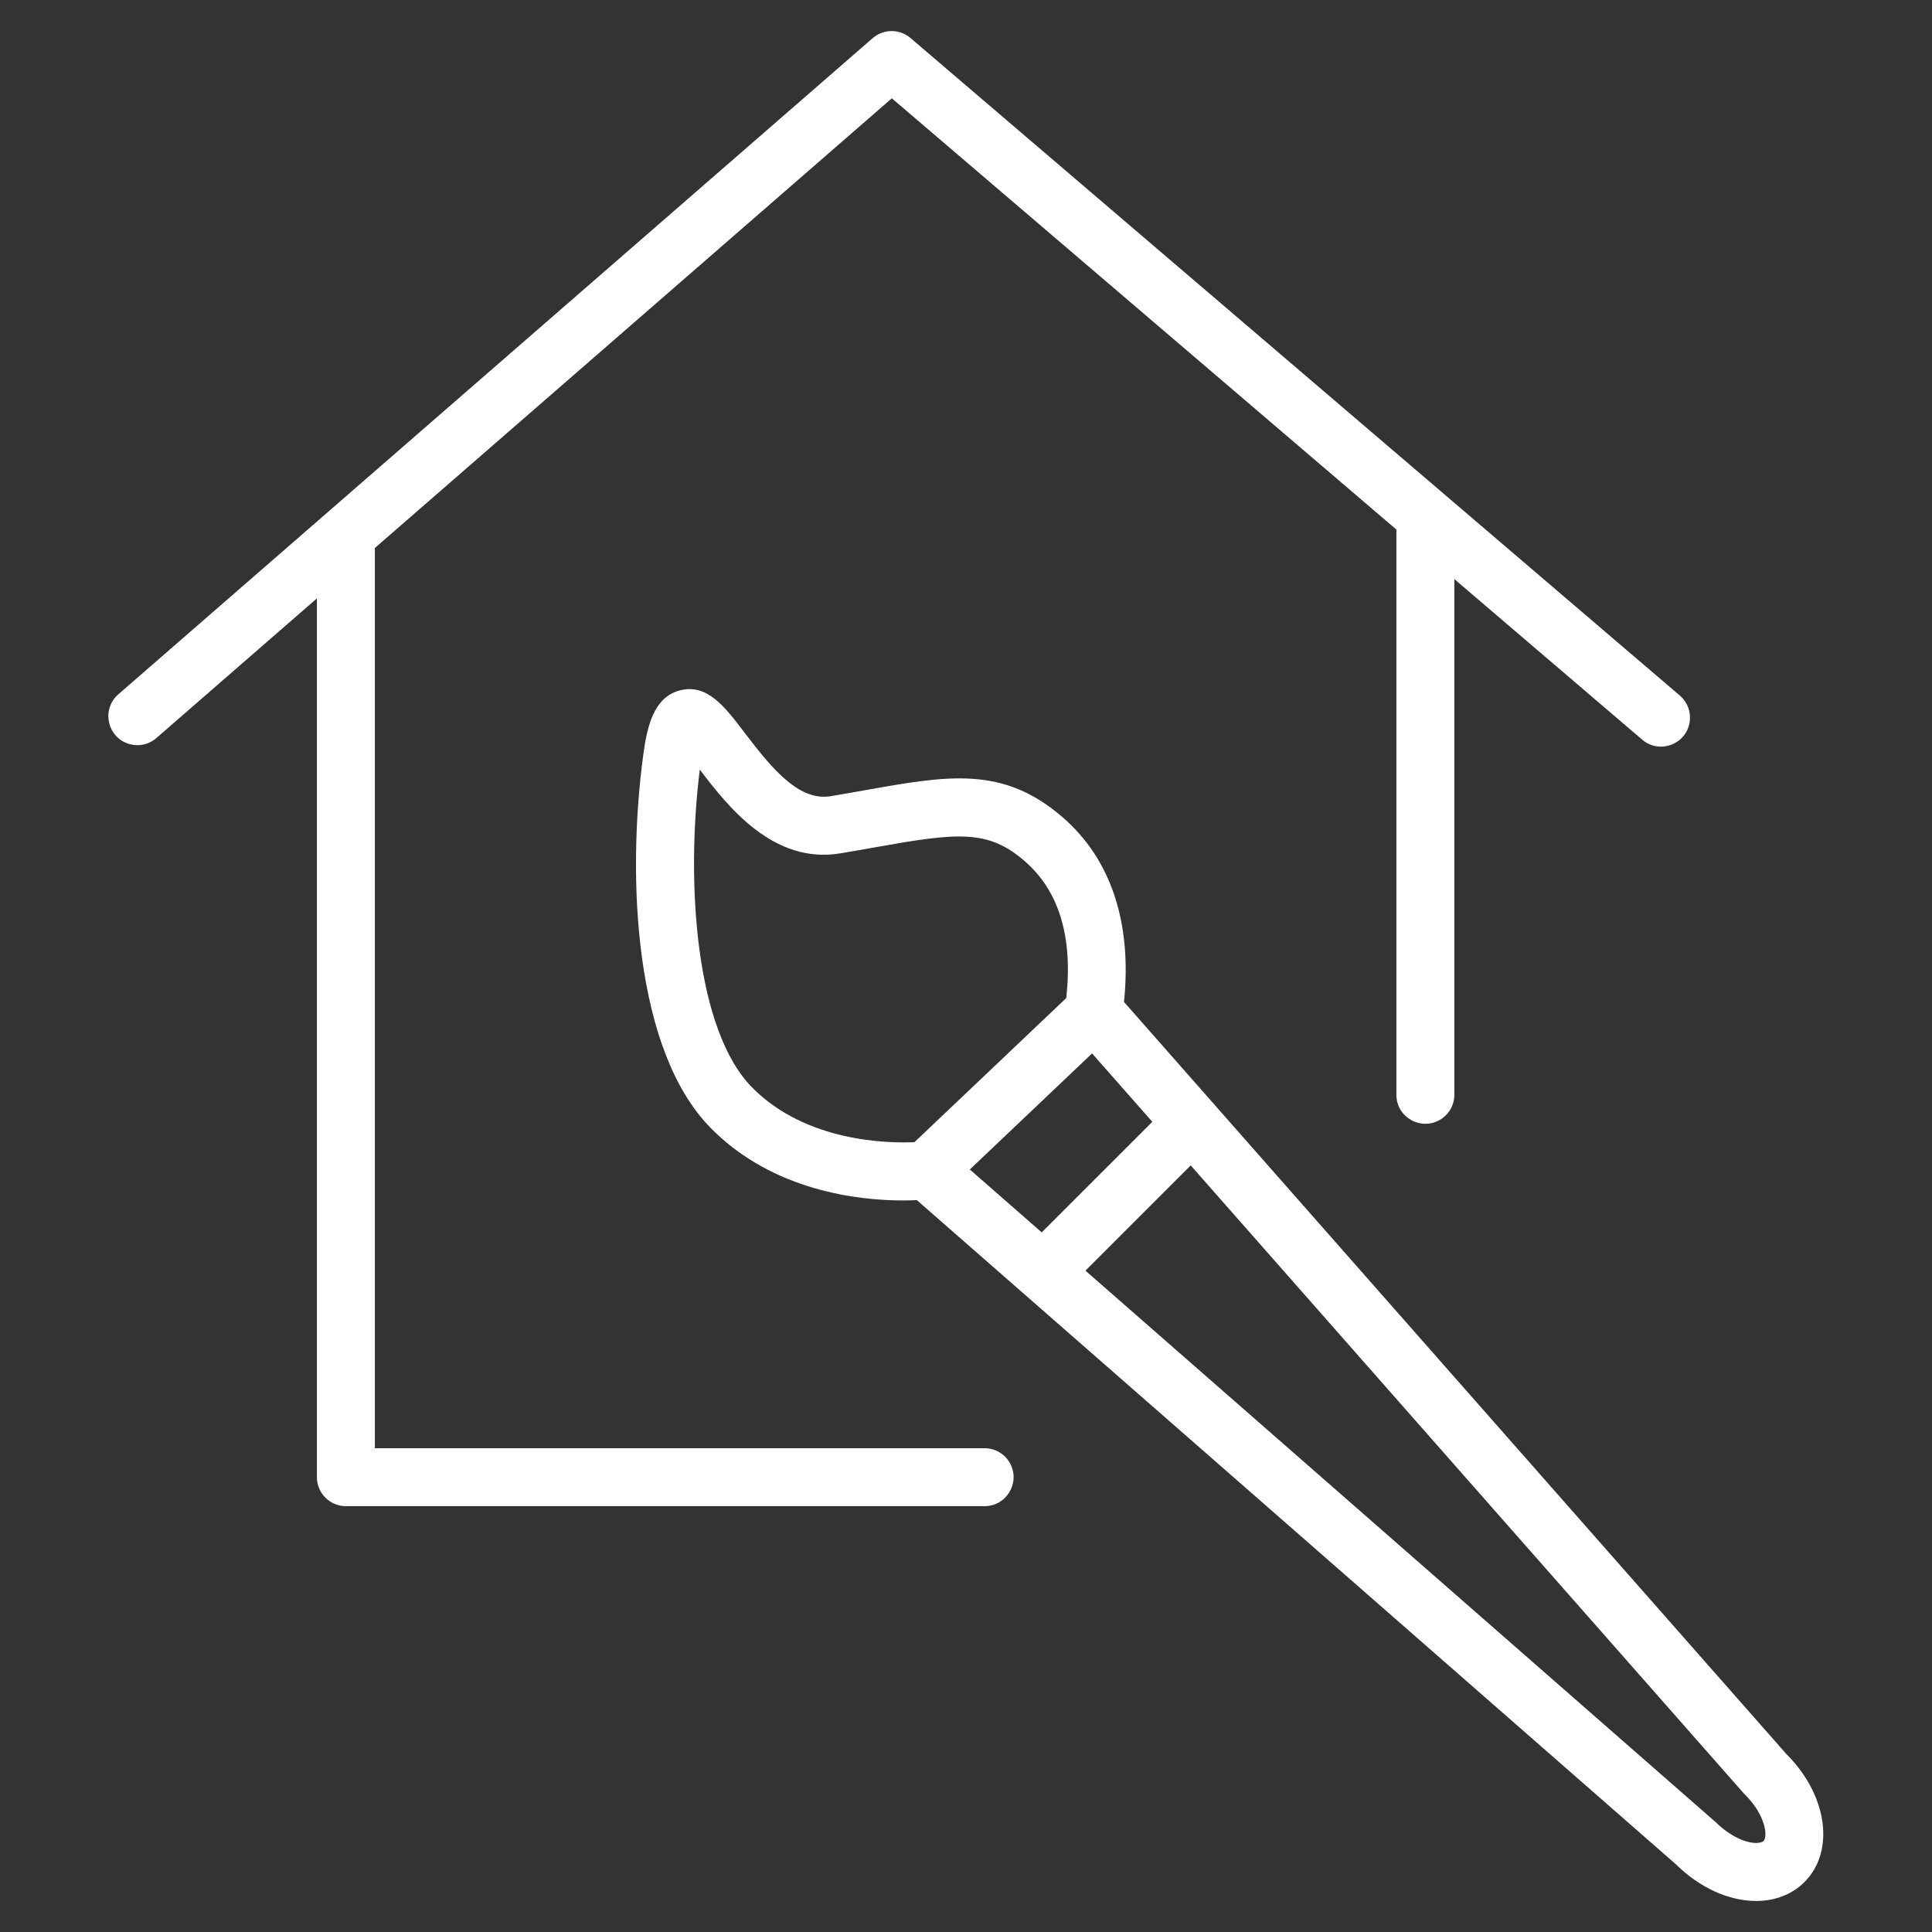
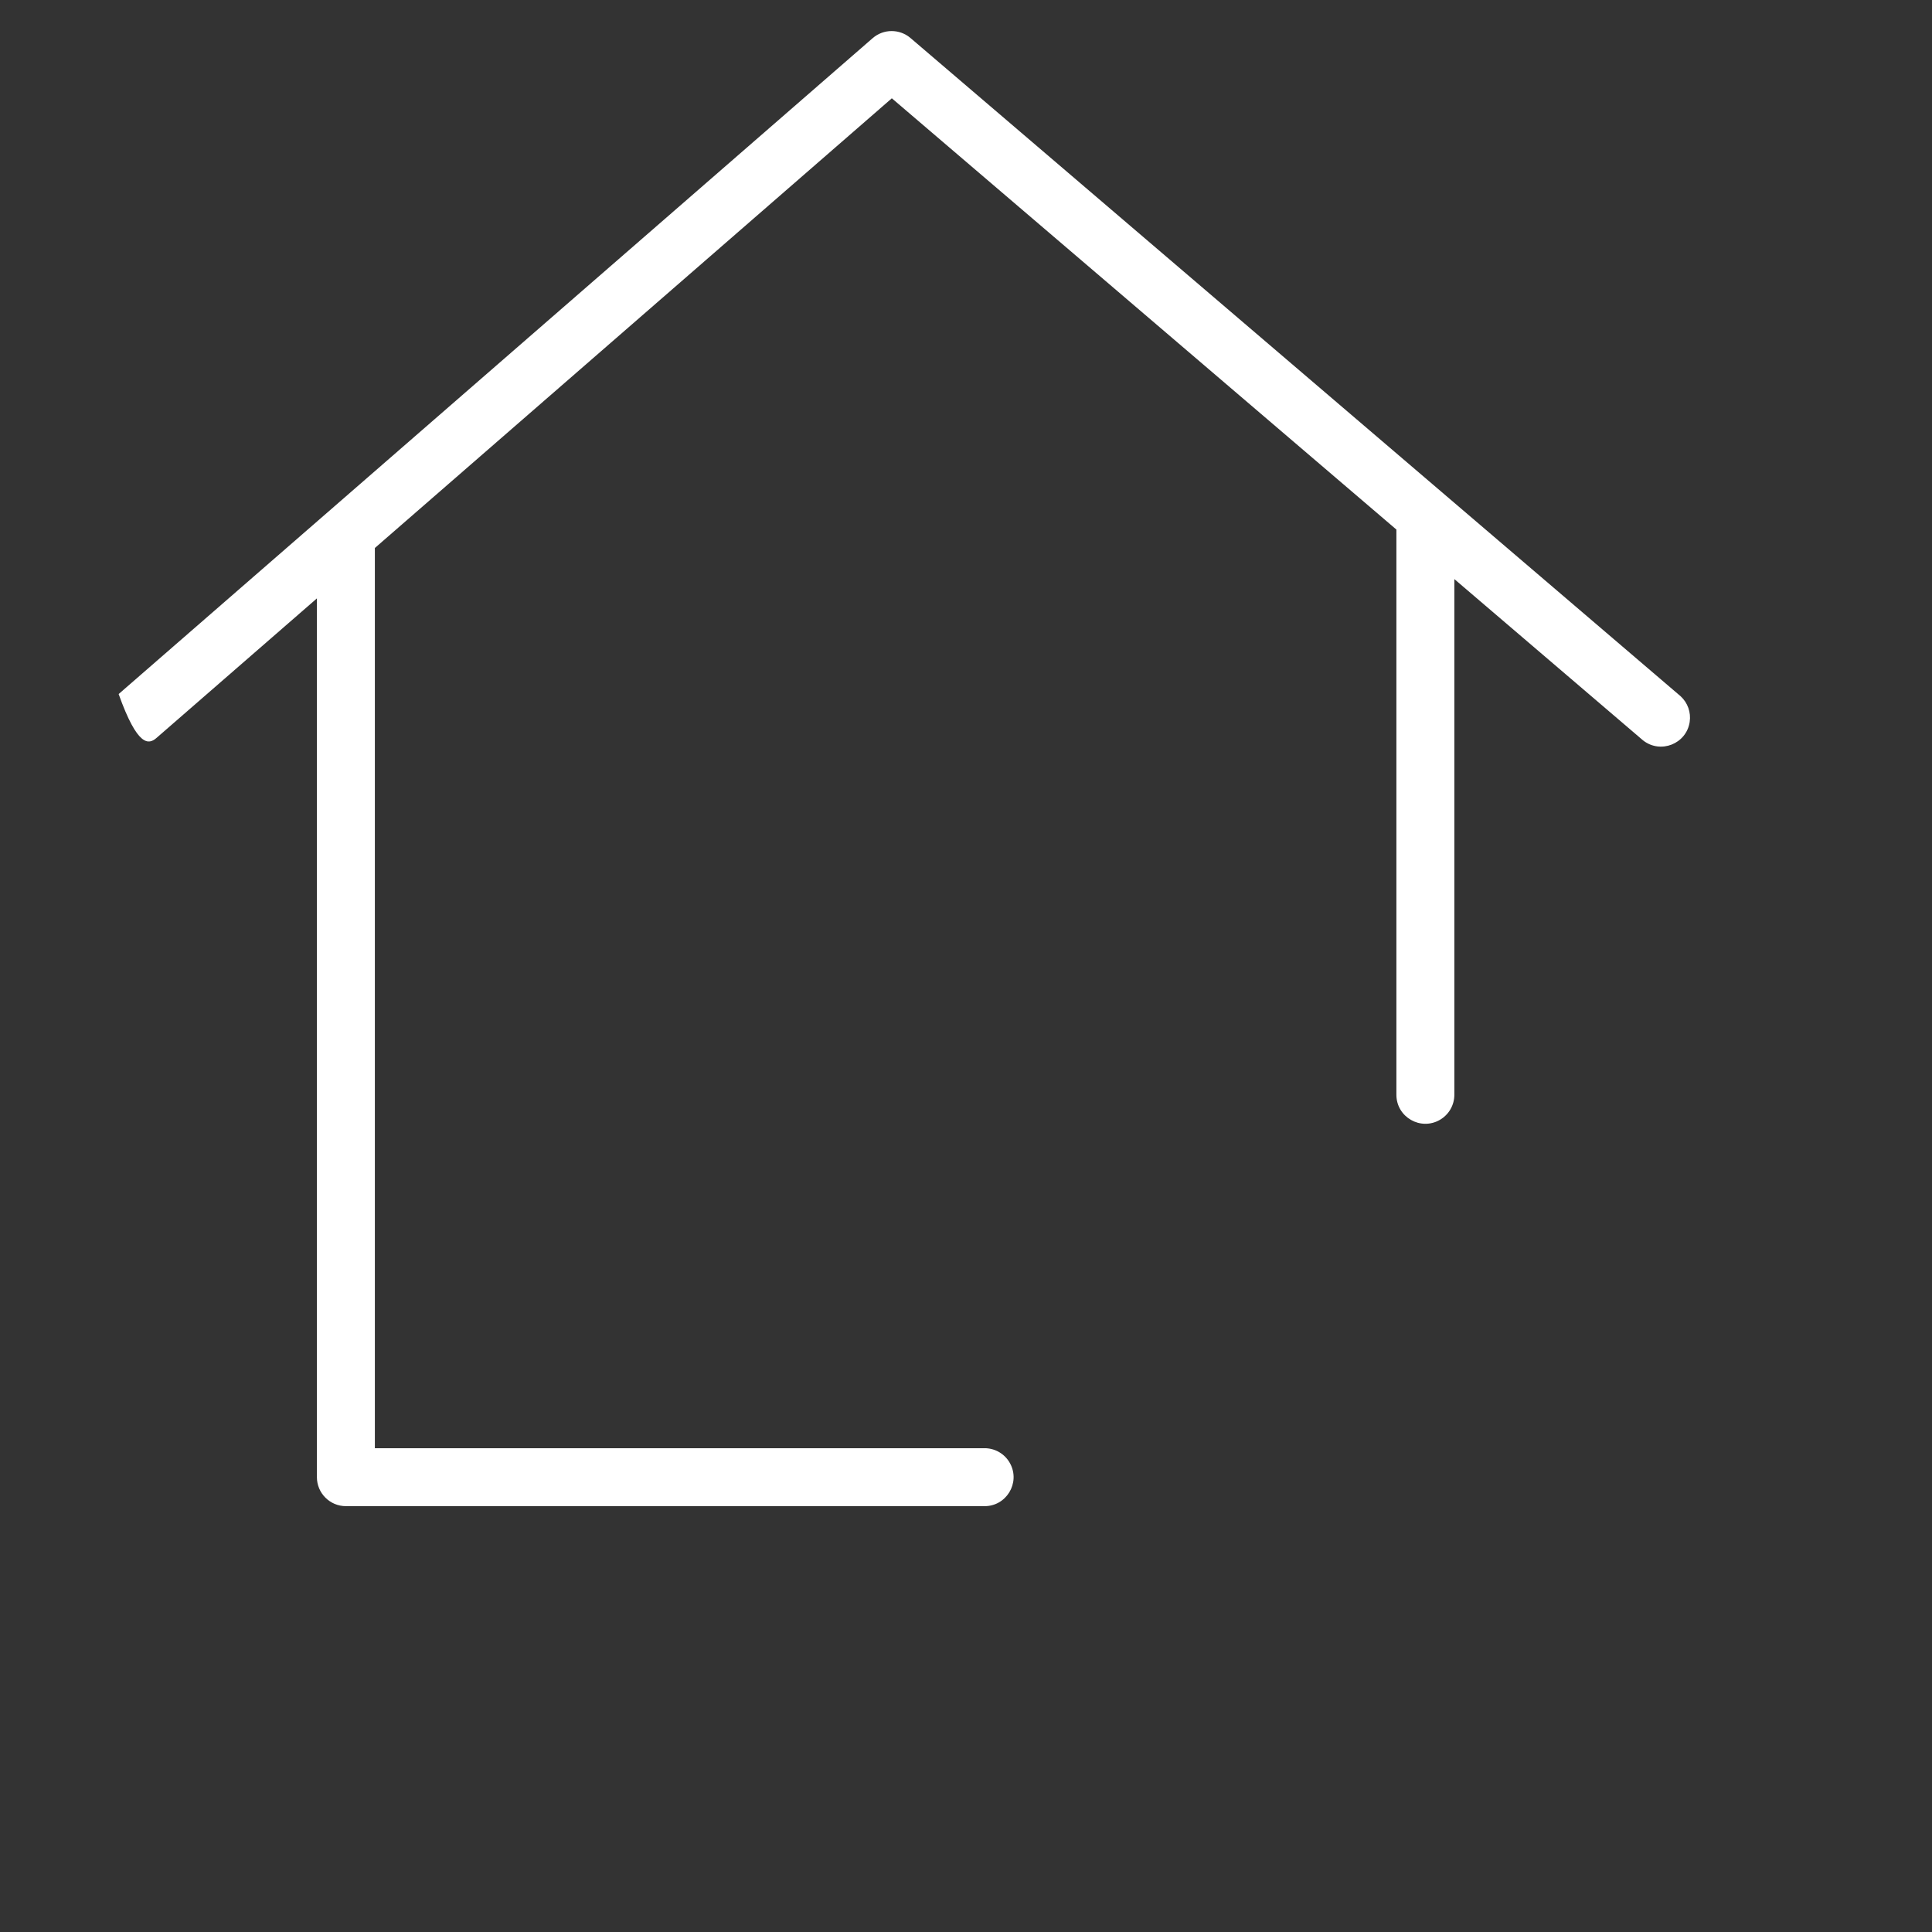
<svg xmlns="http://www.w3.org/2000/svg" viewBox="1950 2450 100 100" width="100" height="100" data-guides="{&quot;vertical&quot;:[],&quot;horizontal&quot;:[]}">
  <rect x="1950" y="2450" width="100" height="100" fill="#333333" stroke="none" />
-   <path fill="#ffffff" stroke="none" fill-opacity="1" stroke-width="1" stroke-opacity="1" color="rgb(51, 51, 51)" fill-rule="evenodd" font-size-adjust="none" id="tSvg7906f8898a" title="Path 1" d="M 2000.923 2524.959 C 1990.416 2524.959 1979.91 2524.959 1969.403 2524.959C 1969.403 2509.427 1969.403 2493.896 1969.403 2478.364C 1978.322 2470.605 1987.242 2462.847 1996.161 2455.088C 2004.866 2462.529 2013.572 2469.969 2022.277 2477.41C 2022.277 2487.162 2022.277 2496.913 2022.277 2506.665C 2022.277 2507.82 2023.527 2508.541 2024.527 2507.964C 2024.991 2507.696 2025.277 2507.201 2025.277 2506.665C 2025.277 2497.768 2025.277 2488.871 2025.277 2479.974C 2028.531 2482.755 2031.784 2485.536 2035.038 2488.317C 2035.942 2489.037 2037.286 2488.509 2037.458 2487.367C 2037.532 2486.872 2037.356 2486.373 2036.987 2486.036C 2023.7 2474.68 2010.414 2463.324 1997.127 2451.968C 1996.562 2451.485 1995.729 2451.488 1995.168 2451.976C 1982.159 2463.292 1969.15 2474.608 1956.141 2485.924C 1955.259 2486.669 1955.515 2488.09 1956.601 2488.481C 1957.12 2488.668 1957.699 2488.555 1958.11 2488.187C 1960.874 2485.782 1963.639 2483.378 1966.403 2480.973C 1966.403 2496.135 1966.403 2511.296 1966.403 2526.458C 1966.403 2527.286 1967.075 2527.958 1967.903 2527.958C 1978.91 2527.958 1989.916 2527.958 2000.923 2527.958C 2002.077 2527.988 2002.831 2526.757 2002.28 2525.742C 2002.011 2525.247 2001.486 2524.944 2000.923 2524.959Z" />
-   <path fill="#ffffff" stroke="none" fill-opacity="1" stroke-width="1" stroke-opacity="1" color="rgb(51, 51, 51)" fill-rule="evenodd" font-size-adjust="none" id="tSvg74604006" title="Path 2" d="M 2042.467 2540.794 C 2031.037 2527.816 2019.608 2514.839 2008.178 2501.861C 2008.597 2497.772 2007.512 2494.464 2004.982 2492.284C 2001.905 2489.633 1999.076 2490.137 1994.796 2490.897C 1994.235 2490.997 1993.641 2491.103 1993.007 2491.209C 1991.392 2491.48 1990.03 2489.888 1988.55 2487.938C 1987.502 2486.557 1986.596 2485.366 1985.181 2485.738C 1983.803 2486.102 1983.482 2487.674 1983.289 2489.118C 1982.436 2495.514 1982.844 2504.4 1986.797 2508.395C 1990.031 2511.675 1994.497 2512.135 1996.747 2512.135C 1997.024 2512.135 1997.252 2512.127 1997.455 2512.118C 2010.555 2523.581 2023.656 2535.043 2036.756 2546.506C 2037.973 2547.707 2039.482 2548.395 2040.9 2548.394C 2040.911 2548.394 2040.923 2548.394 2040.934 2548.394C 2041.911 2548.387 2042.792 2548.033 2043.417 2547.397C 2044.996 2545.787 2044.576 2542.895 2042.467 2540.794ZM 1986.221 2489.832 C 1987.649 2491.712 1990.015 2494.754 1993.5 2494.168C 1994.145 2494.061 1994.75 2493.953 1995.32 2493.852C 1999.559 2493.097 2001.123 2492.919 2003.023 2494.558C 2004.819 2496.106 2005.538 2498.499 2005.189 2501.659C 2002.57 2504.146 1999.95 2506.632 1997.331 2509.119C 1995.946 2509.179 1991.717 2509.112 1988.931 2506.288C 1986.014 2503.337 1985.484 2495.761 1986.221 2489.832ZM 2006.526 2504.525 C 2007.565 2505.705 2008.605 2506.885 2009.644 2508.065C 2007.736 2509.973 2005.827 2511.88 2003.919 2513.788C 2002.679 2512.703 2001.438 2511.617 2000.198 2510.532C 2002.307 2508.53 2004.417 2506.527 2006.526 2504.525ZM 2041.276 2545.295 C 2041.214 2545.357 2041.069 2545.388 2040.901 2545.393C 2040.437 2545.393 2039.629 2545.125 2038.797 2544.309C 2027.925 2534.795 2017.054 2525.282 2006.182 2515.768C 2007.998 2513.952 2009.815 2512.137 2011.631 2510.321C 2021.171 2521.152 2030.71 2531.984 2040.25 2542.815C 2040.274 2542.842 2040.299 2542.869 2040.325 2542.894C 2041.353 2543.904 2041.527 2545.04 2041.276 2545.295Z" />
+   <path fill="#ffffff" stroke="none" fill-opacity="1" stroke-width="1" stroke-opacity="1" color="rgb(51, 51, 51)" fill-rule="evenodd" font-size-adjust="none" id="tSvg7906f8898a" title="Path 1" d="M 2000.923 2524.959 C 1990.416 2524.959 1979.91 2524.959 1969.403 2524.959C 1969.403 2509.427 1969.403 2493.896 1969.403 2478.364C 1978.322 2470.605 1987.242 2462.847 1996.161 2455.088C 2004.866 2462.529 2013.572 2469.969 2022.277 2477.41C 2022.277 2487.162 2022.277 2496.913 2022.277 2506.665C 2022.277 2507.82 2023.527 2508.541 2024.527 2507.964C 2024.991 2507.696 2025.277 2507.201 2025.277 2506.665C 2025.277 2497.768 2025.277 2488.871 2025.277 2479.974C 2028.531 2482.755 2031.784 2485.536 2035.038 2488.317C 2035.942 2489.037 2037.286 2488.509 2037.458 2487.367C 2037.532 2486.872 2037.356 2486.373 2036.987 2486.036C 2023.7 2474.68 2010.414 2463.324 1997.127 2451.968C 1996.562 2451.485 1995.729 2451.488 1995.168 2451.976C 1982.159 2463.292 1969.15 2474.608 1956.141 2485.924C 1957.12 2488.668 1957.699 2488.555 1958.11 2488.187C 1960.874 2485.782 1963.639 2483.378 1966.403 2480.973C 1966.403 2496.135 1966.403 2511.296 1966.403 2526.458C 1966.403 2527.286 1967.075 2527.958 1967.903 2527.958C 1978.91 2527.958 1989.916 2527.958 2000.923 2527.958C 2002.077 2527.988 2002.831 2526.757 2002.28 2525.742C 2002.011 2525.247 2001.486 2524.944 2000.923 2524.959Z" />
  <defs />
</svg>